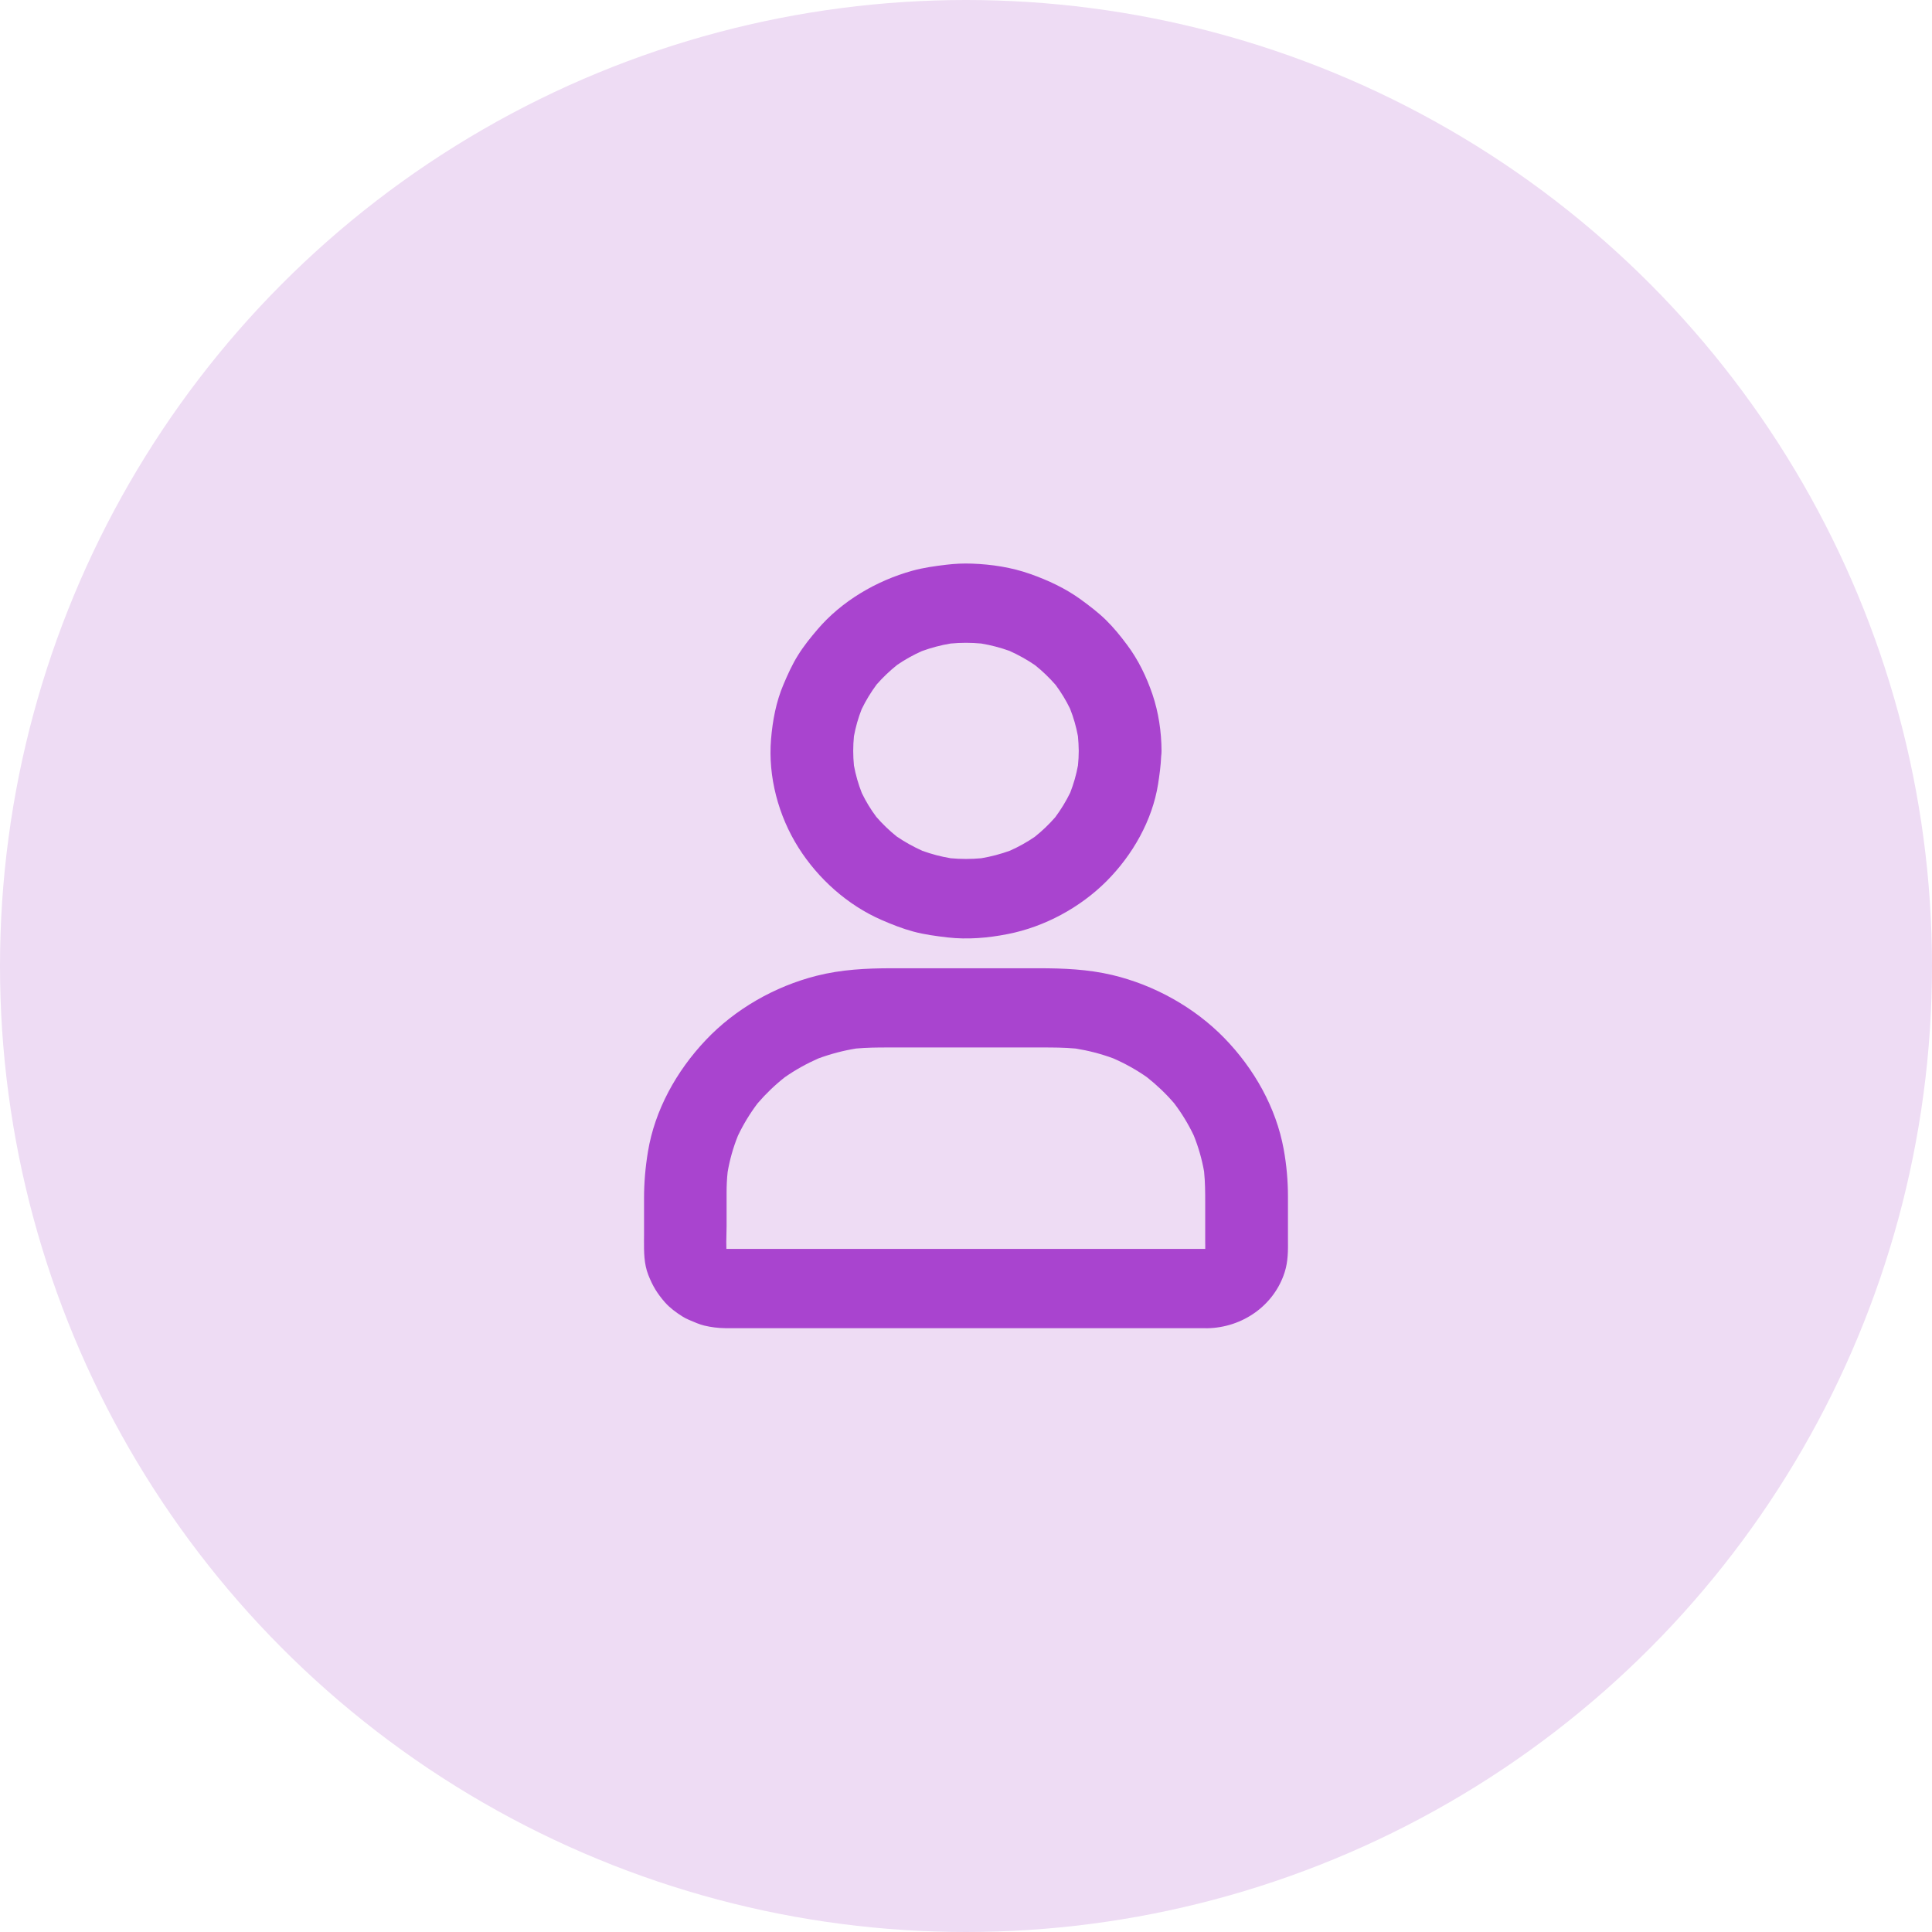
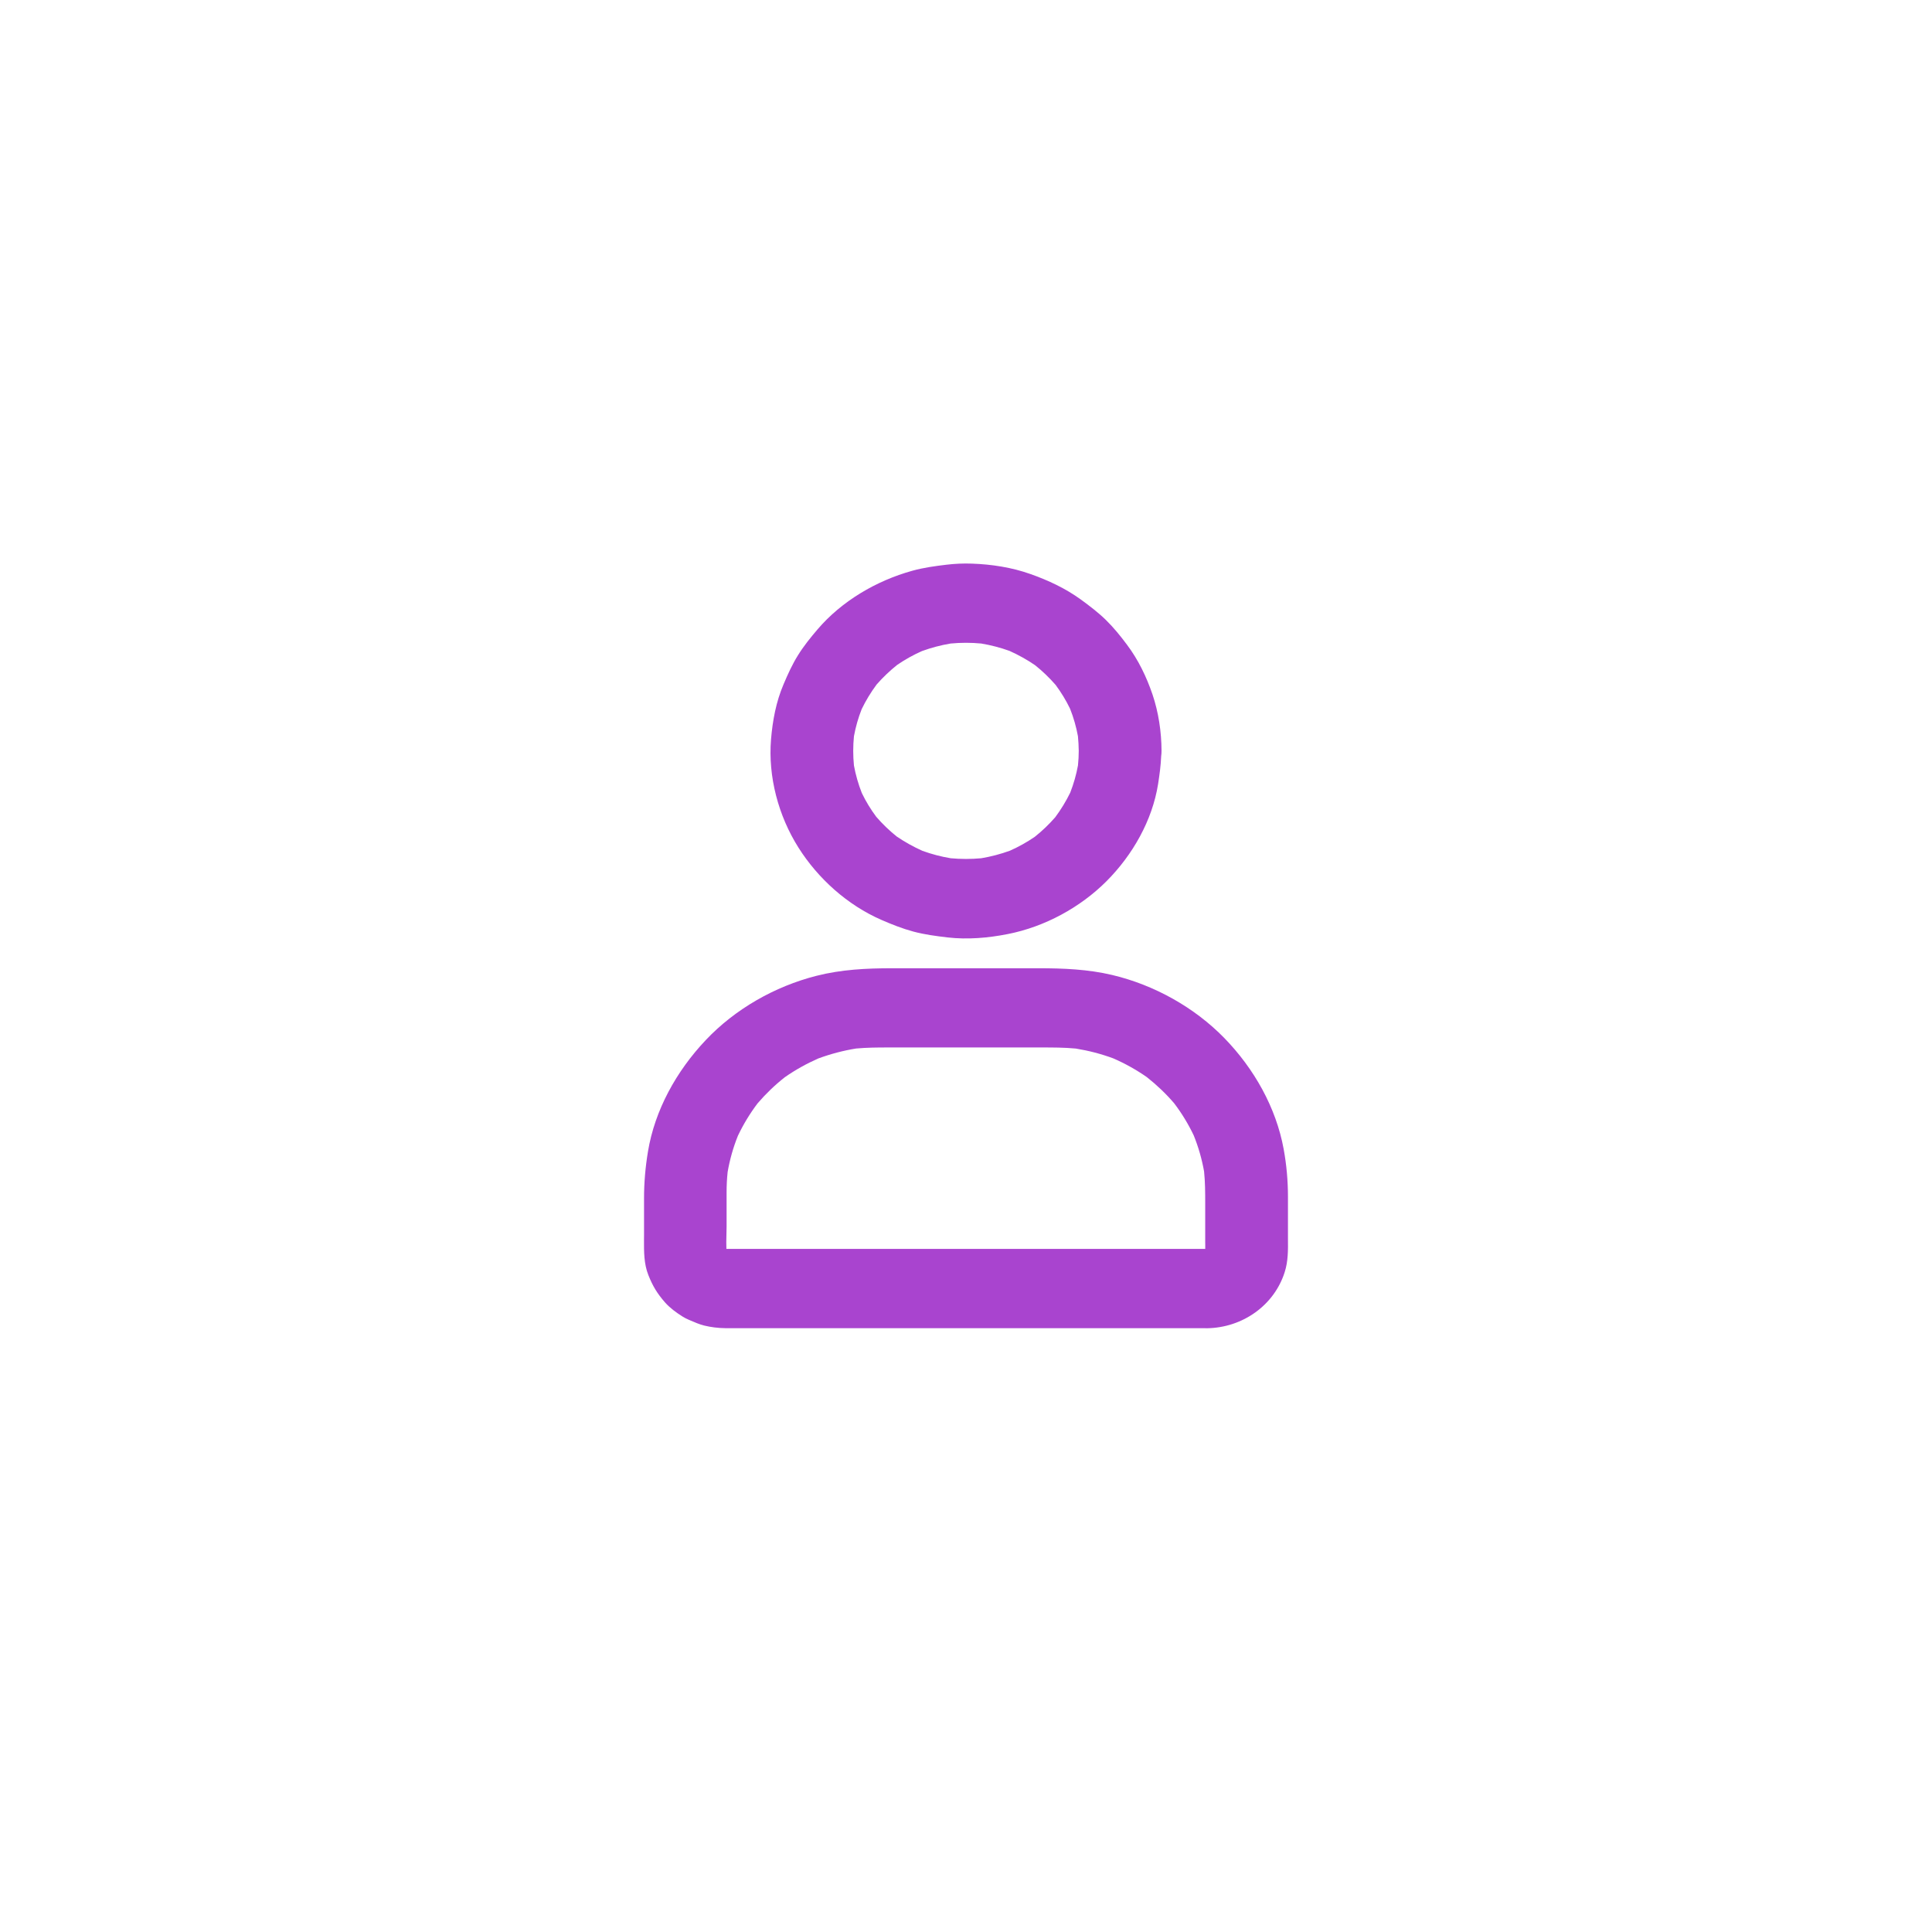
<svg xmlns="http://www.w3.org/2000/svg" width="48" height="48" viewBox="0 0 48 48" fill="none">
-   <circle cx="24" cy="24" r="24" fill="#EEDCF4" />
  <path fill-rule="evenodd" clip-rule="evenodd" d="M26.782 19.016C26.794 18.896 26.801 18.776 26.801 18.655L26.801 18.655C26.801 18.655 26.801 18.654 26.801 18.654C26.799 18.532 26.793 18.411 26.781 18.29C26.738 18.057 26.673 17.828 26.585 17.607C26.485 17.4 26.365 17.203 26.227 17.017C26.073 16.84 25.903 16.676 25.718 16.528C25.517 16.39 25.303 16.271 25.08 16.171C24.852 16.089 24.617 16.028 24.378 15.988C24.126 15.964 23.872 15.964 23.62 15.988C23.376 16.028 23.137 16.092 22.905 16.176C22.689 16.272 22.483 16.387 22.29 16.519C22.105 16.667 21.934 16.83 21.779 17.007C21.636 17.2 21.512 17.404 21.408 17.619C21.322 17.837 21.258 18.062 21.216 18.292C21.192 18.534 21.192 18.777 21.216 19.019C21.259 19.253 21.325 19.482 21.412 19.703C21.512 19.911 21.632 20.108 21.771 20.294C21.924 20.471 22.095 20.635 22.279 20.783C22.481 20.92 22.694 21.039 22.918 21.139C23.145 21.221 23.38 21.283 23.62 21.323C23.872 21.346 24.126 21.346 24.378 21.323C24.622 21.282 24.861 21.219 25.092 21.135C25.308 21.039 25.514 20.924 25.708 20.791C25.893 20.644 26.064 20.48 26.218 20.303C26.361 20.11 26.486 19.906 26.59 19.692C26.675 19.473 26.74 19.247 26.782 19.016ZM25.823 20.708C25.814 20.715 25.804 20.723 25.795 20.73C25.804 20.723 25.814 20.715 25.823 20.708ZM24.958 21.192C24.973 21.185 24.988 21.179 25.003 21.173C24.988 21.179 24.973 21.185 24.958 21.192ZM25.191 21.097C25.195 21.096 25.199 21.094 25.202 21.093C25.199 21.094 25.195 21.096 25.191 21.097ZM21.857 20.405C21.85 20.395 21.842 20.386 21.835 20.377C21.842 20.386 21.85 20.395 21.857 20.405ZM21.373 19.619C21.366 19.604 21.36 19.589 21.353 19.574L21.353 19.574C21.36 19.589 21.366 19.604 21.373 19.619ZM21.451 19.797C21.452 19.801 21.454 19.805 21.456 19.809C21.454 19.805 21.452 19.801 21.451 19.797ZM22.174 16.602C22.183 16.595 22.193 16.588 22.203 16.581C22.193 16.588 22.184 16.595 22.174 16.602ZM22.994 16.138C23.009 16.131 23.024 16.125 23.04 16.119L23.04 16.119C23.025 16.125 23.009 16.131 22.994 16.138ZM22.808 16.212C22.804 16.214 22.799 16.216 22.795 16.218C22.799 16.216 22.804 16.214 22.808 16.212ZM26.14 16.906C26.148 16.915 26.155 16.924 26.163 16.934C26.155 16.924 26.148 16.915 26.14 16.906ZM26.625 17.692C26.631 17.707 26.638 17.721 26.644 17.736L26.644 17.736C26.638 17.721 26.631 17.707 26.625 17.692ZM26.547 17.514C26.545 17.51 26.543 17.506 26.541 17.501C26.543 17.506 26.545 17.51 26.547 17.514ZM28.849 18.787C28.855 18.744 28.858 18.7 28.858 18.655C28.856 18.184 28.784 17.697 28.632 17.249C28.484 16.815 28.278 16.387 27.998 16.016C27.838 15.801 27.667 15.59 27.474 15.401C27.282 15.214 27.07 15.054 26.852 14.894C26.471 14.618 26.046 14.419 25.599 14.261C25.138 14.097 24.636 14.02 24.147 14.003C23.935 13.995 23.725 14.005 23.515 14.03C23.229 14.064 22.945 14.103 22.666 14.18C21.767 14.429 20.909 14.938 20.314 15.634C20.139 15.839 19.968 16.05 19.826 16.279C19.682 16.509 19.571 16.756 19.466 17.004C19.281 17.438 19.195 17.902 19.156 18.369C19.08 19.294 19.337 20.268 19.839 21.061C20.322 21.825 21.05 22.485 21.902 22.856C22.157 22.967 22.419 23.071 22.69 23.144C22.968 23.219 23.254 23.256 23.54 23.29C24.038 23.347 24.546 23.304 25.035 23.207C25.955 23.028 26.84 22.544 27.488 21.896C28.142 21.241 28.628 20.383 28.772 19.482C28.808 19.25 28.84 19.019 28.849 18.787ZM29.944 31.028C29.944 30.994 29.944 30.959 29.944 30.925C29.944 30.905 29.943 30.884 29.943 30.864V29.888C29.943 29.625 29.942 29.366 29.915 29.105C29.861 28.799 29.775 28.499 29.658 28.209C29.524 27.928 29.362 27.661 29.172 27.411C28.968 27.173 28.74 26.956 28.493 26.761C28.231 26.578 27.951 26.422 27.657 26.294C27.356 26.183 27.044 26.102 26.727 26.051C26.442 26.024 26.158 26.024 25.873 26.024C25.858 26.024 25.843 26.024 25.829 26.024H23.193H22.064C21.797 26.024 21.534 26.026 21.27 26.05C20.948 26.102 20.635 26.185 20.331 26.297C20.038 26.426 19.76 26.581 19.499 26.763C19.25 26.959 19.024 27.177 18.82 27.415C18.631 27.666 18.468 27.934 18.334 28.216C18.216 28.508 18.131 28.81 18.078 29.118C18.06 29.286 18.052 29.454 18.052 29.623V30.468C18.052 30.537 18.05 30.607 18.048 30.678C18.045 30.794 18.042 30.912 18.047 31.028C18.351 31.03 18.655 31.029 18.959 31.029C19.115 31.028 19.271 31.028 19.426 31.028H22.422H25.892H28.773H29.944ZM18.904 27.308C18.899 27.314 18.894 27.32 18.889 27.327C18.894 27.32 18.899 27.314 18.904 27.308ZM19.391 26.84C19.398 26.836 19.404 26.831 19.411 26.826C19.404 26.831 19.398 26.836 19.391 26.84ZM20.196 26.349C20.211 26.343 20.227 26.337 20.242 26.331C20.227 26.337 20.211 26.343 20.196 26.349ZM28.604 26.84C28.598 26.836 28.591 26.831 28.585 26.826C28.591 26.831 28.598 26.836 28.604 26.84ZM29.092 27.308C29.097 27.314 29.102 27.32 29.107 27.327C29.102 27.32 29.097 27.314 29.092 27.308ZM29.604 28.079C29.61 28.094 29.617 28.109 29.623 28.123C29.617 28.109 29.61 28.094 29.604 28.079ZM29.905 32.998H29.875H29.017H27.52H25.609H23.518H21.482H19.731H18.498C18.445 32.998 18.392 32.998 18.338 32.998C18.231 32.999 18.124 32.999 18.017 32.998C17.844 32.996 17.663 32.974 17.495 32.933C17.375 32.903 17.259 32.852 17.147 32.804C17.134 32.798 17.121 32.792 17.108 32.787C17.056 32.765 17.005 32.739 16.956 32.708C16.799 32.609 16.643 32.495 16.521 32.357C16.326 32.134 16.215 31.949 16.108 31.678C15.997 31.399 15.999 31.097 16 30.803C16.001 30.765 16.001 30.728 16.001 30.69V29.771C16.001 29.381 16.034 29 16.098 28.613C16.268 27.58 16.805 26.61 17.536 25.839C18.26 25.073 19.245 24.507 20.288 24.243C20.901 24.087 21.527 24.056 22.156 24.056H23.969H25.806C26.421 24.056 27.03 24.081 27.631 24.223C28.682 24.472 29.68 25.032 30.419 25.791C31.159 26.551 31.704 27.519 31.892 28.547C31.964 28.941 31.999 29.333 31.999 29.734V30.647C31.999 30.69 31.999 30.734 31.999 30.778C32.002 31.056 32.004 31.338 31.918 31.605C31.659 32.426 30.877 32.988 29.983 33C29.956 33 29.931 32.999 29.905 32.998Z" fill="#A944CF" />
</svg>